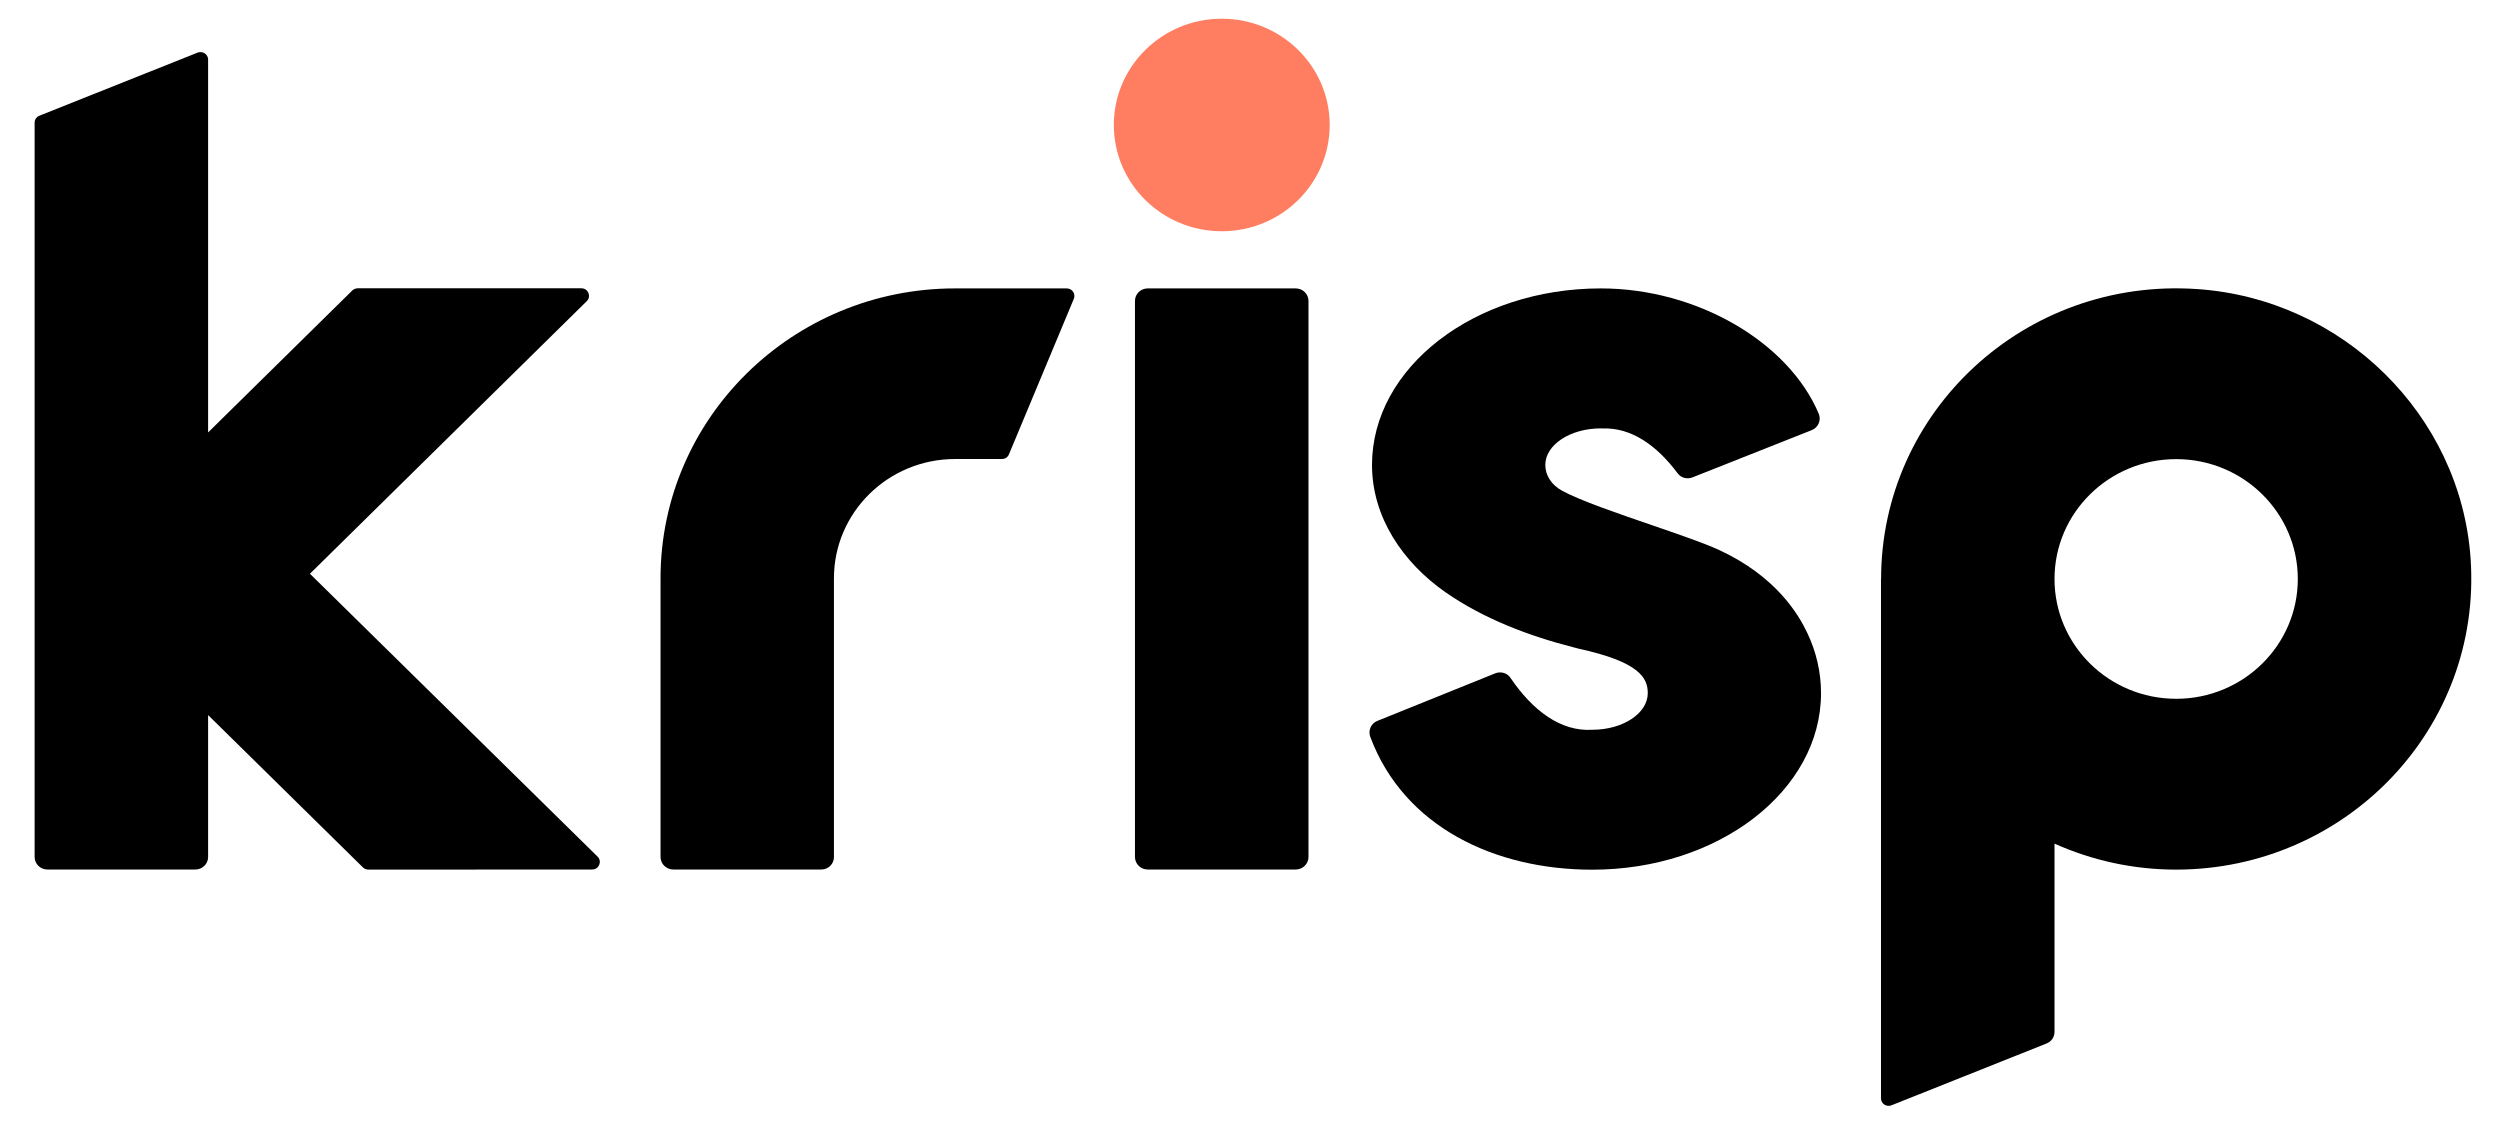
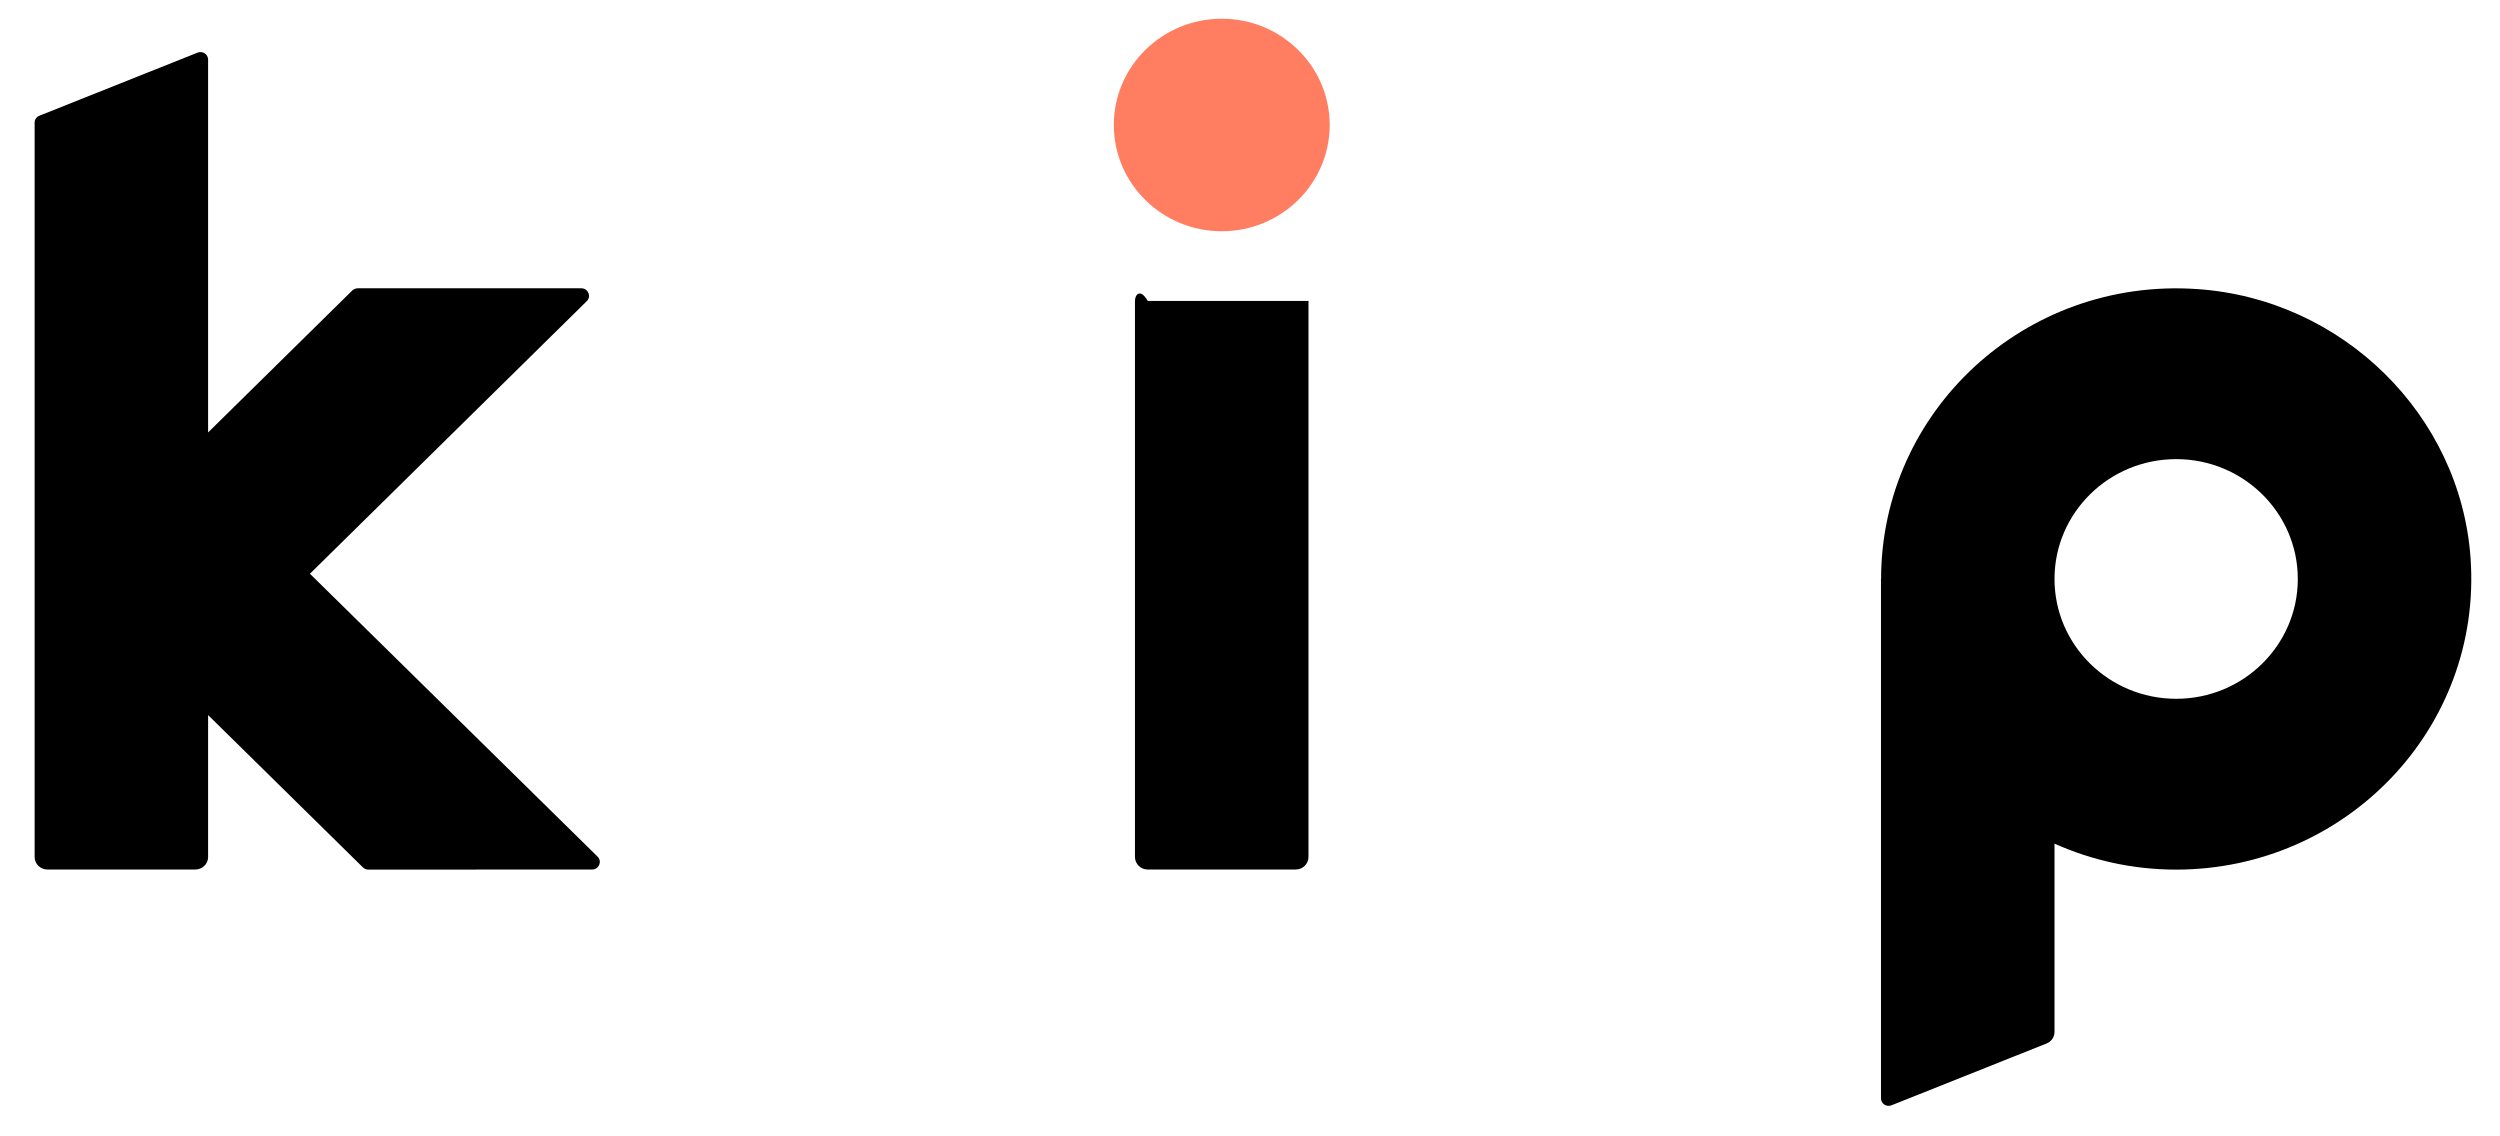
<svg xmlns="http://www.w3.org/2000/svg" width="66" height="30" viewBox="0 0 66 30" fill="none">
  <g clip-path="url(#clip0_2047_1119)">
    <path d="M32.254 6.105C33.828 6.105 35.104 4.849 35.104 3.299C35.104 1.75 33.828 0.494 32.254 0.494C30.681 0.494 29.405 1.75 29.405 3.299C29.405 4.849 30.681 6.105 32.254 6.105Z" fill="#FF7E61" />
    <path d="M8.182 15.147L15.491 7.95C15.617 7.826 15.528 7.611 15.349 7.611H9.443C9.39 7.611 9.339 7.633 9.3 7.669L5.494 11.416V1.573C5.494 1.433 5.349 1.337 5.217 1.389L1.039 3.055C0.964 3.085 0.914 3.157 0.914 3.239V22.625C0.914 22.806 1.065 22.955 1.249 22.955H5.159C5.343 22.955 5.494 22.806 5.494 22.625V18.878L9.582 22.9C9.619 22.936 9.672 22.958 9.725 22.958L15.634 22.955C15.813 22.955 15.902 22.74 15.777 22.616L8.182 15.147Z" fill="black" />
-     <path d="M30.299 22.955H34.208C34.393 22.955 34.544 22.806 34.544 22.625V7.944C34.544 7.763 34.393 7.614 34.208 7.614H30.299C30.114 7.614 29.963 7.763 29.963 7.944V22.627C29.966 22.809 30.114 22.955 30.299 22.955Z" fill="black" />
+     <path d="M30.299 22.955H34.208C34.393 22.955 34.544 22.806 34.544 22.625V7.944H30.299C30.114 7.614 29.963 7.763 29.963 7.944V22.627C29.966 22.809 30.114 22.955 30.299 22.955Z" fill="black" />
    <path fill-rule="evenodd" clip-rule="evenodd" d="M58 7.631C61.842 7.889 64.955 10.954 65.223 14.734C65.539 19.222 61.937 22.955 57.452 22.958C56.305 22.958 55.218 22.71 54.239 22.272V27.242C54.239 27.377 54.158 27.498 54.029 27.548L49.935 29.18C49.804 29.233 49.658 29.139 49.658 28.996V15.285H49.661C49.661 10.866 53.447 7.322 58 7.631ZM54.239 15.285C54.239 17.03 55.676 18.448 57.452 18.448C59.225 18.448 60.662 17.03 60.662 15.285C60.662 13.539 59.225 12.121 57.452 12.121C55.676 12.121 54.239 13.539 54.239 15.285Z" fill="black" />
-     <path d="M42.264 11.309C42.279 11.309 42.295 11.309 42.309 11.312C43.061 11.281 43.738 11.755 44.289 12.495C44.379 12.617 44.541 12.658 44.681 12.603L47.829 11.356C48.003 11.287 48.087 11.091 48.014 10.921C47.222 9.043 44.815 7.614 42.262 7.614C38.928 7.614 36.221 9.701 36.221 12.275C36.221 13.655 37.038 14.852 38.159 15.634C39.166 16.336 40.368 16.791 41.554 17.093C41.574 17.099 41.593 17.104 41.613 17.108C41.633 17.113 41.652 17.118 41.672 17.124C43.271 17.473 43.501 17.889 43.501 18.299C43.501 18.834 42.843 19.266 42.035 19.266C41.199 19.318 40.458 18.754 39.876 17.895C39.79 17.765 39.619 17.718 39.474 17.776L36.361 19.032C36.191 19.101 36.112 19.288 36.177 19.458C37.069 21.837 39.474 22.96 42.035 22.96C45.368 22.96 48.075 20.876 48.075 18.299C48.075 17.738 47.947 17.201 47.709 16.703C47.483 16.226 46.893 15.213 45.366 14.511C44.985 14.337 44.31 14.105 43.601 13.861C42.685 13.547 41.712 13.213 41.244 12.958C40.959 12.804 40.796 12.548 40.796 12.275C40.796 11.741 41.456 11.309 42.264 11.309Z" fill="black" />
-     <path d="M28.35 7.887C28.403 7.757 28.305 7.614 28.162 7.614H25.212C20.92 7.614 17.438 11.042 17.438 15.268V22.625C17.438 22.806 17.589 22.955 17.774 22.955H21.683C21.867 22.955 22.016 22.809 22.016 22.627V15.268C22.016 13.528 23.448 12.118 25.215 12.118H26.451C26.532 12.118 26.605 12.072 26.635 11.997L28.35 7.887Z" fill="black" />
  </g>
  <defs>
    <clipPath id="clip0_2047_1119">
      <rect width="65" height="29" fill="white" transform="translate(0.604 0.203)" />
    </clipPath>
  </defs>
</svg>